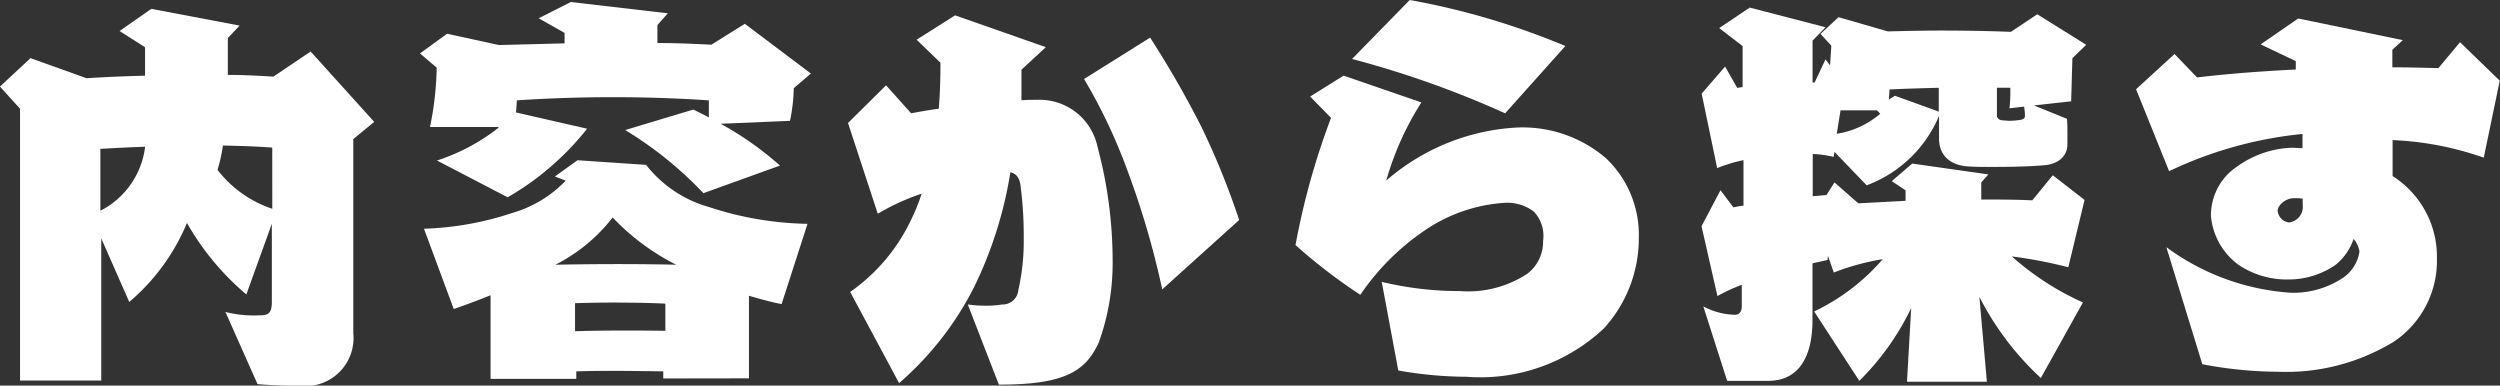
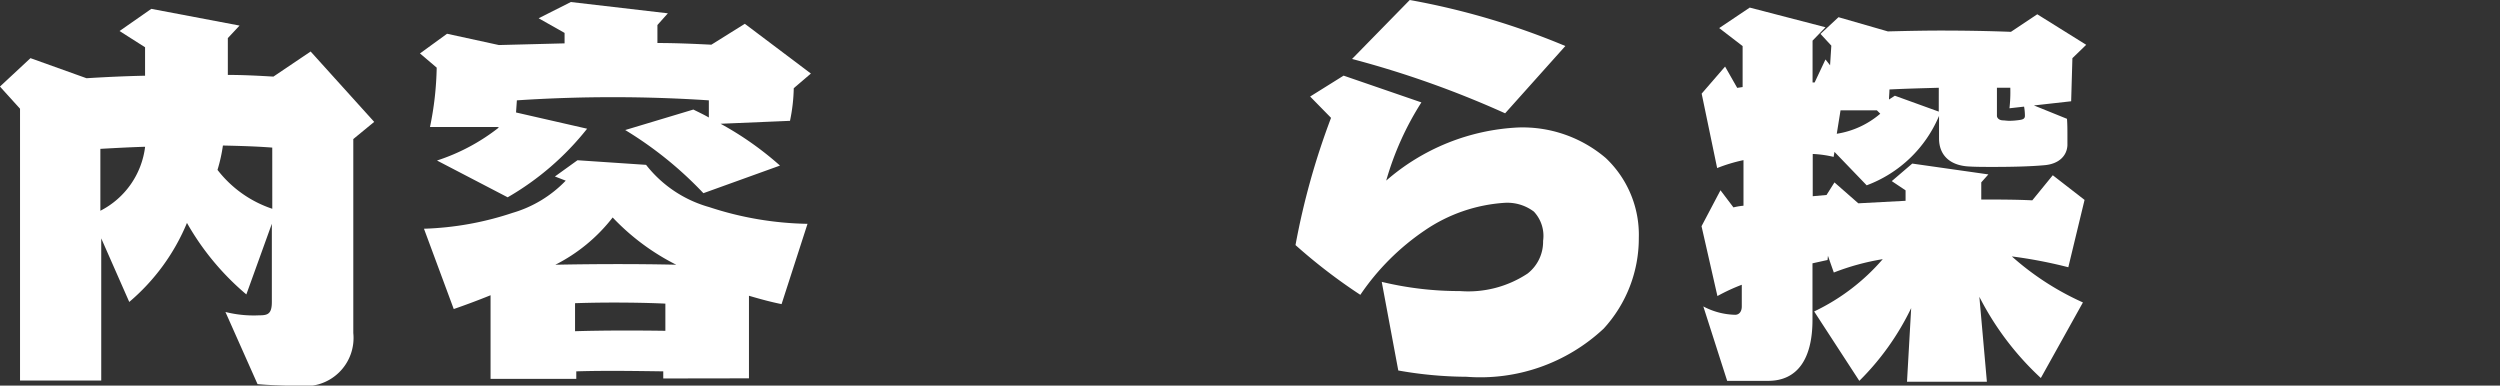
<svg xmlns="http://www.w3.org/2000/svg" width="92.358" height="14.245" viewBox="0 0 92.358 14.245">
  <rect x="0" y="0" width="92.358" height="14.245" fill="#333333" stroke="none" />
  <g transform="translate(0 0)">
    <path d="M1977.979,7922.516a4.259,4.259,0,0,0,1.251.124c.309,0,.464-.046.464-.494v-2.889l-.942,2.611a9.7,9.7,0,0,1-2.194-2.642,7.674,7.674,0,0,1-2.132,2.92l-1.035-2.349v5.253h-3v-10.042l-.742-.819,1.128-1.05,2.07.742c.742-.046,1.452-.078,2.163-.093v-1.051l-.943-.6,1.174-.819,3.26.618-.433.463v1.36c.587,0,1.143.031,1.684.062l1.375-.927,2.348,2.6-.772.634v7.168a1.78,1.78,0,0,1-1.993,1.947c-.572,0-1.251-.031-1.545-.062Zm-4.62-3.739a3.069,3.069,0,0,0,1.653-2.364c-.541.016-1.1.046-1.653.077Zm6.35-2.333c-.587-.046-1.19-.062-1.823-.077a5.8,5.8,0,0,1-.2.9,4.26,4.26,0,0,0,2.024,1.437Z" transform="translate(-1969.651 -7910.991)" fill="#fff" />
    <path d="M2181.93,7915.16a13.875,13.875,0,0,0-2.889-2.333l2.518-.757c.185.093.386.186.572.294v-.634a53.876,53.876,0,0,0-7.092,0l-.031.448,2.626.6a10.321,10.321,0,0,1-2.935,2.534l-2.611-1.359a7.367,7.367,0,0,0,2.287-1.221l-.046-.016h-2.5a11.649,11.649,0,0,0,.248-2.194l-.618-.525,1-.727,1.916.417,2.426-.062v-.386l-.958-.541,1.19-.6,3.584.417-.386.432v.665c.68,0,1.36.031,1.993.062l1.236-.772,2.441,1.838-.633.541a6.42,6.42,0,0,1-.139,1.206l-2.564.108a11.827,11.827,0,0,1,2.194,1.545Zm-1.483,6.845v-.263c-1.143-.016-2.225-.031-3.213,0v.278h-3.167v-3.09c-.494.2-.958.371-1.36.51l-1.1-2.967a11.415,11.415,0,0,0,3.275-.587,4.448,4.448,0,0,0,1.962-1.189l-.4-.154.834-.6,2.534.17a4.5,4.5,0,0,0,2.333,1.561,12.208,12.208,0,0,0,3.631.618l-.958,2.966c-.386-.077-.788-.186-1.205-.309V7922Zm-1.869-5.948a6.243,6.243,0,0,1-2.117,1.746c1.56-.031,3.121-.031,4.465,0A8.479,8.479,0,0,1,2178.578,7916.057Zm1.947,3.183c-.618-.031-1.978-.062-3.337-.016v1.035c1.051-.031,2.209-.031,3.337-.015Z" transform="translate(-2155.944 -7908.023)" fill="#fff" />
-     <path d="M2381.7,7925.207a4.849,4.849,0,0,0,.649.046,3.669,3.669,0,0,0,.618-.046.58.58,0,0,0,.6-.525,8.194,8.194,0,0,0,.2-1.916,14.249,14.249,0,0,0-.108-1.869c-.031-.355-.154-.525-.386-.572a15.029,15.029,0,0,1-1.344,4.249,11.641,11.641,0,0,1-2.766,3.538l-1.808-3.368a6.777,6.777,0,0,0,2.194-2.549,7.558,7.558,0,0,0,.448-1.082,8.464,8.464,0,0,0-1.622.742l-1.1-3.353,1.406-1.391.927,1.034c.324-.062.664-.123,1.02-.169.046-.541.062-1.1.062-1.7l-.881-.85,1.421-.9,3.353,1.175-.9.834v1.128c.216-.016.4-.016.572-.016a2.188,2.188,0,0,1,2.24,1.746,16.275,16.275,0,0,1,.556,4.141,8.678,8.678,0,0,1-.51,3.075c-.495,1.081-1.282,1.56-3.693,1.56Zm7.184-.557a31.637,31.637,0,0,0-1.313-4.465,19.97,19.97,0,0,0-1.576-3.307l2.441-1.529a36.542,36.542,0,0,1,1.9,3.307,28.449,28.449,0,0,1,1.39,3.43Z" transform="translate(-2345.947 -7913.959)" fill="#fff" />
    <path d="M2595.533,7917.508a12.225,12.225,0,0,0,2.889.34,3.969,3.969,0,0,0,2.5-.648,1.49,1.49,0,0,0,.572-1.206,1.312,1.312,0,0,0-.34-1.081,1.629,1.629,0,0,0-1.082-.325,5.9,5.9,0,0,0-2.951,1.02,8.9,8.9,0,0,0-2.379,2.379,20.393,20.393,0,0,1-2.395-1.838,27.053,27.053,0,0,1,1.313-4.7l-.772-.788,1.236-.772,2.874.989a10.926,10.926,0,0,0-1.3,2.889,8.008,8.008,0,0,1,4.866-1.962,4.739,4.739,0,0,1,3.245,1.128,3.9,3.9,0,0,1,1.221,2.951,4.935,4.935,0,0,1-1.3,3.353,6.671,6.671,0,0,1-5.068,1.777,14.738,14.738,0,0,1-2.518-.232Zm4.558-6.227a36.148,36.148,0,0,0-5.655-2.008l2.132-2.178a27.384,27.384,0,0,1,5.748,1.7Z" transform="translate(-2544.487 -7907.095)" fill="#fff" />
    <path d="M2800.051,7924.4a10.7,10.7,0,0,1-2.271-3l.278,3.137h-2.951l.154-2.72a9.693,9.693,0,0,1-1.916,2.688l-1.668-2.564a7.724,7.724,0,0,0,2.534-1.932,8.929,8.929,0,0,0-1.808.494l-.217-.617-.015.154-.556.123v2.086c0,1.468-.572,2.256-1.638,2.256h-1.514l-.881-2.75a2.619,2.619,0,0,0,1.174.309c.155,0,.247-.123.247-.309v-.8a6.96,6.96,0,0,0-.9.417l-.587-2.58.7-1.328.479.633a2.4,2.4,0,0,1,.371-.062v-1.684a5.928,5.928,0,0,0-.973.293l-.572-2.75.865-1,.448.787.2-.03v-1.514l-.865-.665,1.128-.757,2.8.727-.479.494v1.545h.077l.4-.85.17.216.046-.726-.4-.433.665-.618,1.823.525c.649-.016,1.3-.031,1.947-.031.912,0,1.792.016,2.6.047l.973-.649,1.808,1.128-.51.494-.046,1.592-1.375.154,1.221.494c.016.2.016.433.016.68v.294c-.016.386-.309.7-.865.741-.51.047-1.22.062-1.869.062-.324,0-.633,0-.881-.015-.757-.031-1.128-.448-1.128-1.035v-.834a4.663,4.663,0,0,1-2.673,2.564l-1.19-1.236-.031.186a4.088,4.088,0,0,0-.772-.108v1.561l.51-.046.293-.464.881.772,1.746-.093v-.386l-.51-.341.757-.648,2.812.4-.263.294v.634c.634,0,1.267,0,1.885.03l.757-.927,1.174.911-.6,2.488a17.074,17.074,0,0,0-2.086-.4,10.215,10.215,0,0,0,2.626,1.7Zm-6.056-9.888h-1.344l-.139.865a3.238,3.238,0,0,0,1.607-.741Zm2.286-.835c-.525.016-1.189.031-1.823.063,0,.123-.016.247-.016.371l.216-.14,1.622.587Zm2.611.758a5.4,5.4,0,0,0,.031-.758h-.494v1.036c0,.077.077.169.231.169.046,0,.139.016.232.016a2.692,2.692,0,0,0,.371-.03c.124-.016.2-.047.2-.154a1.957,1.957,0,0,0-.031-.34Z" transform="translate(-2724.656 -7910.435)" fill="#fff" />
-     <path d="M3009.2,7921.083a11.636,11.636,0,0,0-3.368-.649v1.329a3.527,3.527,0,0,1,1.638,3.044,3.6,3.6,0,0,1-1.591,3.074,7.632,7.632,0,0,1-4.264,1.112,15.244,15.244,0,0,1-2.812-.278l-1.329-4.325a8.714,8.714,0,0,0,4.6,1.684,3.3,3.3,0,0,0,1.885-.525,1.415,1.415,0,0,0,.649-1,.944.944,0,0,0-.216-.464,2.12,2.12,0,0,1-.665.958,3.068,3.068,0,0,1-1.777.541,3.185,3.185,0,0,1-1.808-.541,2.513,2.513,0,0,1-1.02-1.792,2.161,2.161,0,0,1,.942-1.823,3.685,3.685,0,0,1,2.04-.711c.124,0,.263.016.4.016v-.525a14.826,14.826,0,0,0-4.928,1.375l-1.221-3.028,1.421-1.3.834.865c1.159-.139,2.395-.231,3.646-.293v-.31l-1.3-.618,1.39-.957,3.863.8-.386.355v.649c.6,0,1.159.015,1.7.03l.8-.958,1.468,1.422Zm-6.69,1.514a2.257,2.257,0,0,0-.324-.016c-.309,0-.6.263-.6.464a.477.477,0,0,0,.417.433.581.581,0,0,0,.51-.634Z" transform="translate(-2917.442 -7915.259)" fill="#fff" />
  </g>
</svg>